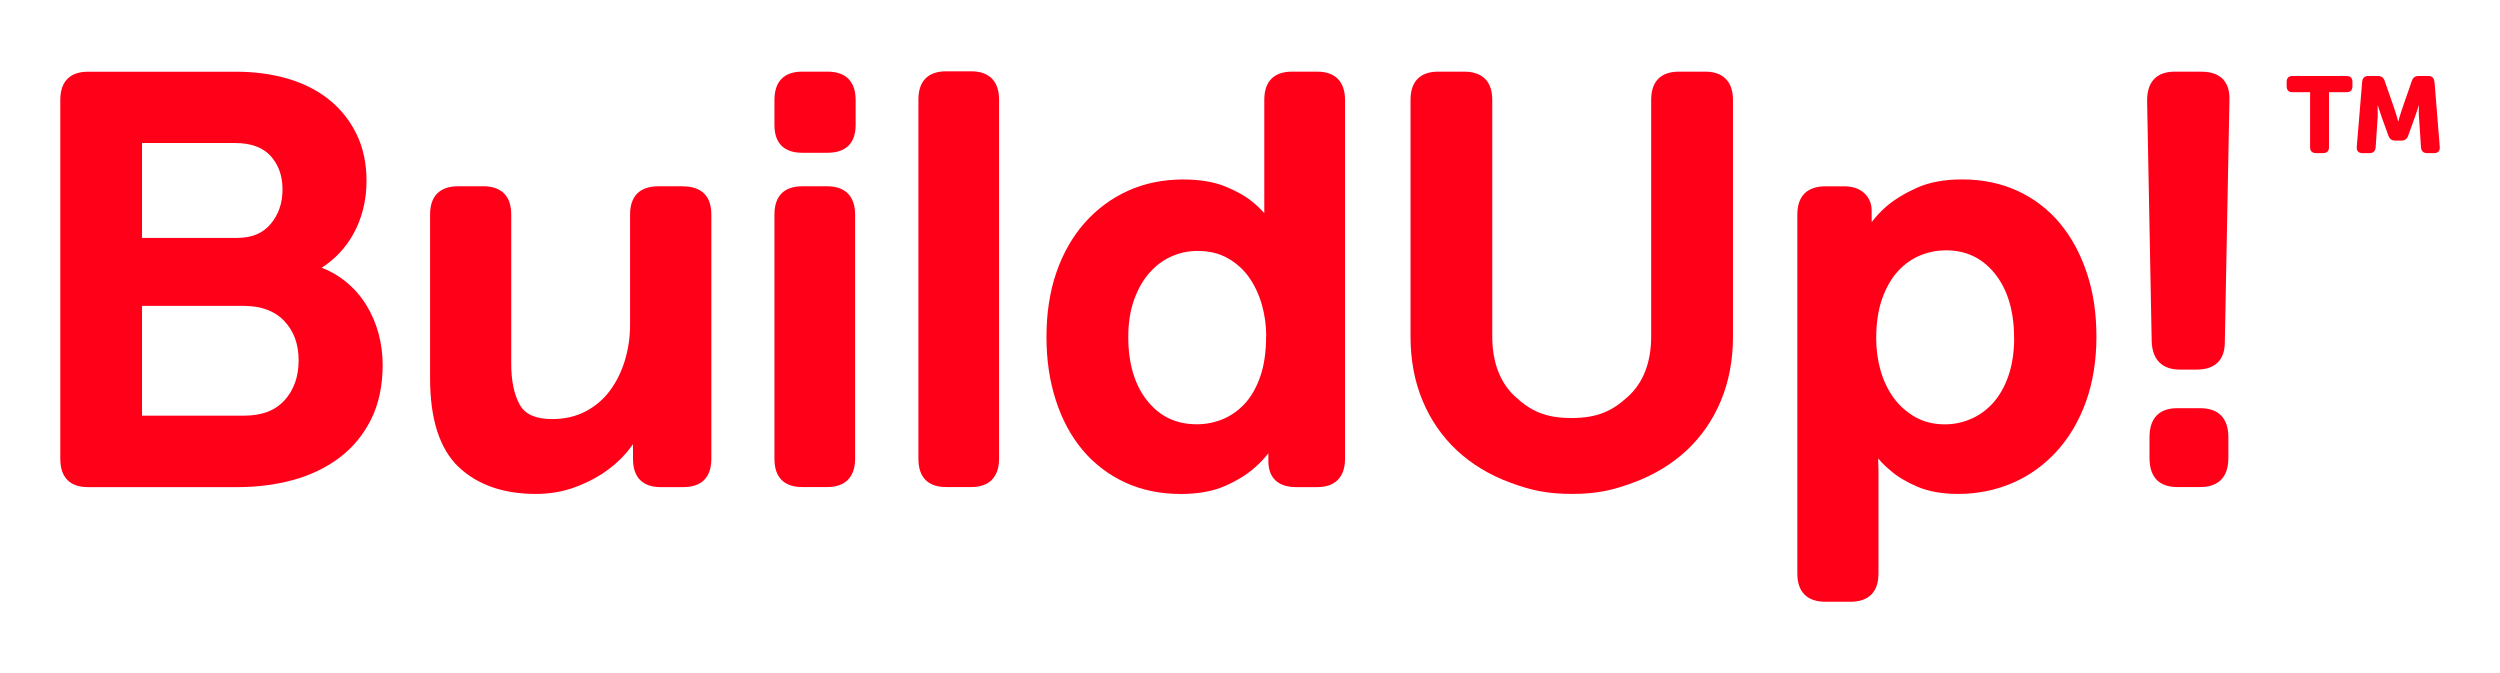
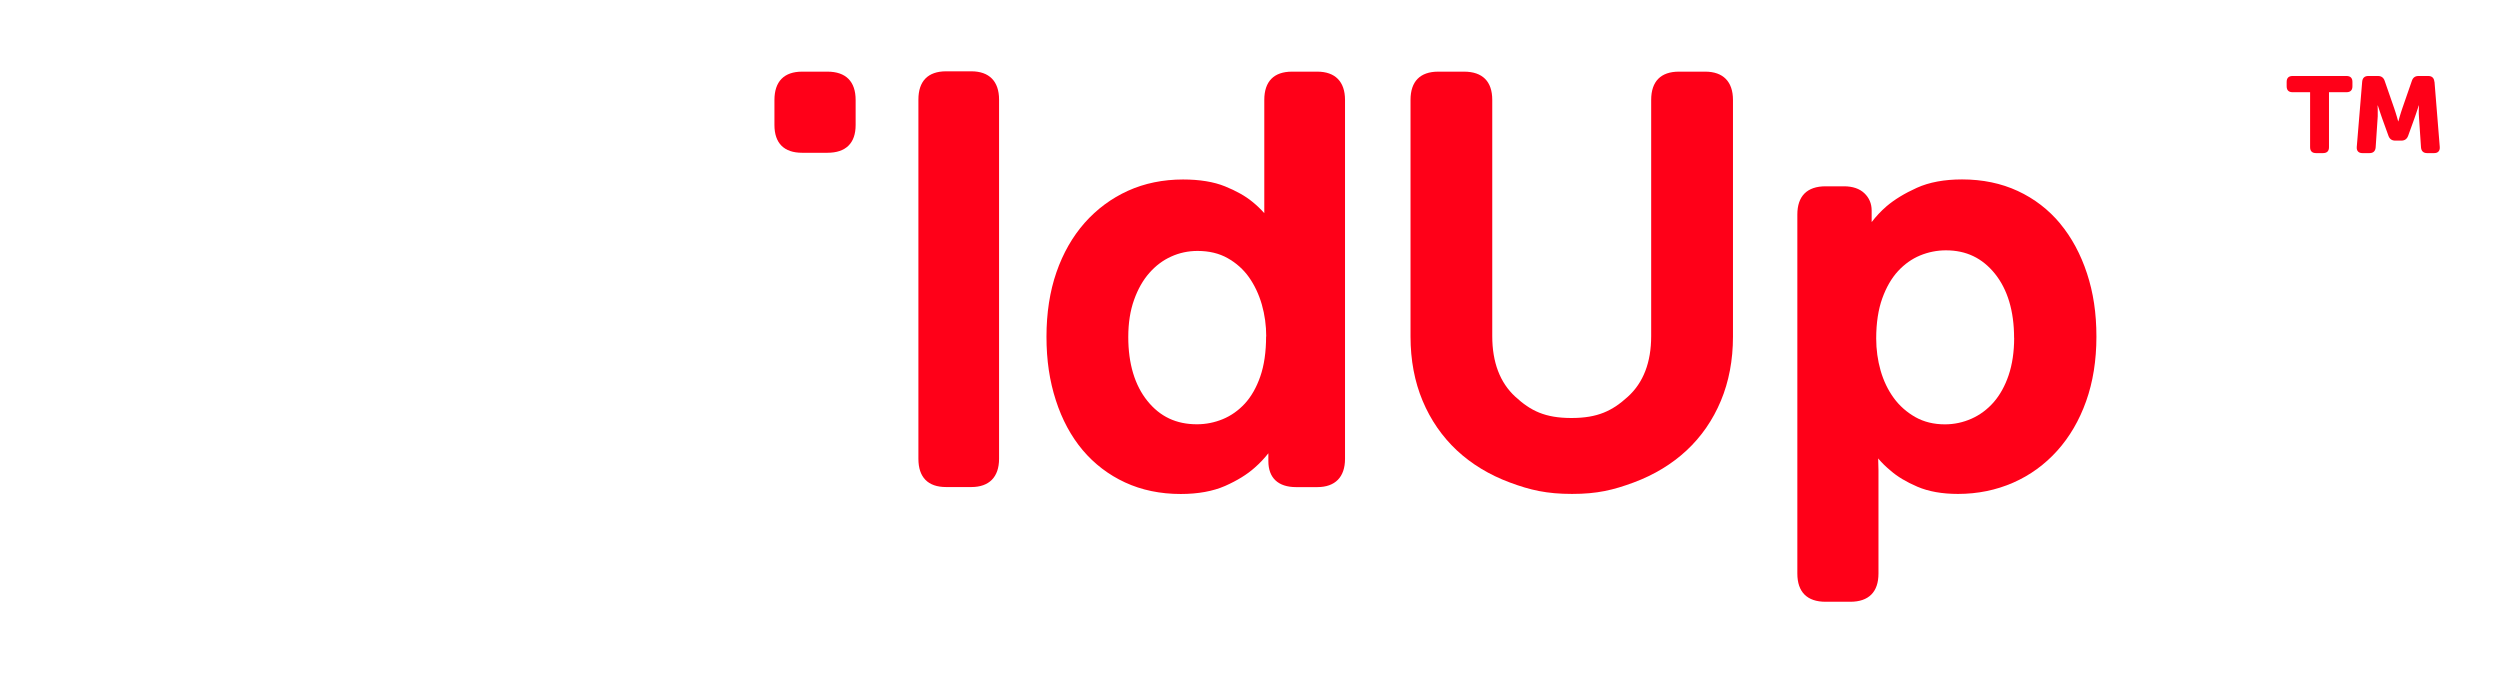
<svg xmlns="http://www.w3.org/2000/svg" id="a" width="5.2in" height="1.4in" viewBox="0 0 374.4 100.8">
  <path d="M351.4,11.38h-8.06c-.59,0-.89.3-.89.89v.65c0,.59.3.89.89.89h2.62v8.23c0,.59.3.89.89.89h1.05c.59,0,.89-.3.89-.89v-8.23h2.62c.59,0,.89-.3.89-.89v-.65c0-.59-.3-.89-.89-.89Z" fill="#ff0018" stroke-width="0" />
  <path d="M364.57,12.24c-.05-.57-.36-.86-.92-.86h-1.45c-.51,0-.84.24-1,.73l-1.44,4.15c-.06.18-.13.38-.2.61s-.13.43-.19.62c-.06.23-.13.45-.19.68h-.03c-.06-.23-.13-.45-.19-.68-.05-.19-.12-.4-.19-.62s-.14-.42-.2-.61l-1.44-4.15c-.16-.48-.5-.73-1-.73h-1.45c-.56,0-.87.29-.92.86l-.81,9.77c-.02.29.04.52.19.68.15.16.36.24.65.24h1.07c.56,0,.87-.29.92-.86l.29-4.34c.02-.22.03-.44.02-.67,0-.23,0-.44,0-.62-.01-.22-.02-.43-.02-.65h.03c.08.24.15.47.23.69.06.19.13.4.21.63.08.23.15.43.21.61l.95,2.63c.17.47.51.71,1.02.71h.9c.51,0,.84-.24,1.02-.71l.95-2.63c.06-.18.13-.39.21-.61.08-.23.15-.44.21-.63.08-.23.15-.46.23-.69h.03c-.02.22-.03.43-.03.65-.01.18-.01.39,0,.62,0,.23.02.45.04.67l.29,4.34c.05.57.36.86.92.86h1.05c.29,0,.51-.08.65-.24.15-.16.21-.39.19-.68l-.79-9.77Z" fill="#ff0018" stroke-width="0" />
-   <path d="M54.8,45.59c-.83-1.34-1.91-2.54-3.19-3.55-1-.79-2.15-1.45-3.43-1.95,1.97-1.26,3.55-2.93,4.7-4.98,1.33-2.37,2.01-5.08,2.01-8.03,0-2.6-.5-4.95-1.48-6.97-.98-2.02-2.35-3.75-4.08-5.15-1.72-1.39-3.8-2.46-6.18-3.16-2.36-.7-4.98-1.06-7.78-1.06H13.18c-2.71,0-4.15,1.46-4.15,4.23v53.75c0,2.77,1.43,4.23,4.15,4.23h22.47c2.85,0,5.6-.35,8.19-1.05,2.62-.71,4.95-1.83,6.95-3.32,2.02-1.51,3.62-3.45,4.78-5.76,1.15-2.31,1.74-5.06,1.74-8.18,0-1.59-.21-3.17-.62-4.71-.42-1.54-1.05-3-1.88-4.33ZM21.27,35.63v-14.21h13.94c2.38,0,4.17.66,5.33,1.95,1.19,1.33,1.77,2.98,1.77,5.02s-.6,3.76-1.79,5.17c-1.17,1.39-2.83,2.07-5.06,2.07h-14.2ZM44.72,53.99c0,2.42-.71,4.42-2.11,5.96-1.41,1.55-3.4,2.3-6.11,2.3h-15.23v-16.44h15.23c2.61,0,4.66.76,6.07,2.26,1.45,1.53,2.15,3.47,2.15,5.91Z" fill="#ff0018" stroke-width="0" />
-   <path d="M102.28,27.9h-3.69c-2.77,0-4.23,1.46-4.23,4.23v16.49c0,1.88-.27,3.69-.79,5.4-.52,1.7-1.28,3.22-2.26,4.53-.97,1.29-2.2,2.33-3.65,3.08-1.45.75-3.11,1.13-4.95,1.13-2.47,0-4.06-.7-4.86-2.13-.86-1.53-1.29-3.61-1.29-6.18v-22.33c0-2.77-1.46-4.23-4.23-4.23h-3.69c-2.77,0-4.23,1.46-4.23,4.23v24.56c0,6.11,1.44,10.56,4.27,13.25,2.83,2.68,6.71,4.04,11.55,4.04,1.95,0,3.78-.29,5.44-.85,1.64-.56,3.16-1.29,4.52-2.17,1.36-.89,2.54-1.91,3.52-3.03.4-.46.76-.93,1.09-1.4v2.2c0,2.77,1.43,4.23,4.15,4.23h3.35c2.77,0,4.23-1.46,4.23-4.23v-36.58c0-2.77-1.46-4.23-4.23-4.23Z" fill="#ff0018" stroke-width="0" />
  <path d="M123.91,10.73h-3.78c-2.71,0-4.15,1.47-4.15,4.25v3.74c0,2.72,1.43,4.16,4.15,4.16h3.78c2.77,0,4.23-1.44,4.23-4.16v-3.74c0-2.78-1.46-4.25-4.23-4.25Z" fill="#ff0018" stroke-width="0" />
-   <path d="M123.91,27.9h-3.78c-2.71,0-4.15,1.46-4.15,4.23v36.58c0,2.77,1.43,4.23,4.15,4.23h3.78c2.67,0,4.15-1.5,4.15-4.23v-36.58c0-2.73-1.47-4.23-4.15-4.23Z" fill="#ff0018" stroke-width="0" />
  <path d="M197.27,10.73h-3.78c-2.71,0-4.15,1.46-4.15,4.23v16.96c-.54-.61-1.15-1.19-1.81-1.72-1.02-.84-2.39-1.61-4.07-2.29-1.7-.69-3.82-1.03-6.29-1.03-2.99,0-5.77.57-8.24,1.69-2.47,1.12-4.65,2.73-6.48,4.79-1.82,2.06-3.25,4.56-4.24,7.42-.99,2.86-1.49,6.1-1.49,9.65s.47,6.63,1.4,9.51c.93,2.9,2.29,5.41,4.02,7.47,1.74,2.06,3.88,3.7,6.35,4.84,2.48,1.15,5.28,1.73,8.34,1.73,2.59,0,4.83-.41,6.65-1.21,1.8-.8,3.28-1.71,4.41-2.72.76-.66,1.45-1.39,2.06-2.17v1.18c0,2.51,1.47,3.89,4.15,3.89h3.18c2.67,0,4.15-1.5,4.15-4.23V14.96c0-2.73-1.47-4.23-4.15-4.23ZM189.61,50.38c0,2.32-.29,4.34-.87,6-.57,1.65-1.35,3.01-2.31,4.06-.96,1.04-2.07,1.82-3.3,2.33-1.24.51-2.54.77-3.88.77-3.09,0-5.52-1.14-7.41-3.49-1.9-2.35-2.87-5.58-2.87-9.58,0-2.09.29-3.96.87-5.57.57-1.6,1.34-2.96,2.29-4.03.94-1.07,2.04-1.9,3.27-2.45,1.23-.56,2.56-.84,3.95-.84,1.71,0,3.23.36,4.5,1.08,1.28.72,2.36,1.68,3.19,2.85.84,1.19,1.49,2.57,1.93,4.09.44,1.54.66,3.15.66,4.79Z" fill="#ff0018" stroke-width="0" />
  <path d="M255.38,10.73h-3.95c-2.71,0-4.15,1.46-4.15,4.23v35.38c0,3.92-1.17,6.97-3.49,9.07-2.33,2.12-4.51,3.19-8.45,3.19s-6.11-1.07-8.41-3.19c-2.29-2.1-3.45-5.15-3.45-9.07V14.96c0-2.77-1.46-4.23-4.23-4.23h-3.86c-2.71,0-4.15,1.46-4.15,4.23v35.46c0,3.5.61,6.74,1.81,9.6,1.2,2.87,2.93,5.37,5.13,7.43,2.2,2.05,4.87,3.67,7.94,4.81,3.06,1.14,5.53,1.71,9.31,1.71s6.16-.58,9.22-1.71c3.07-1.14,5.74-2.76,7.94-4.81,2.2-2.05,3.93-4.55,5.13-7.43,1.2-2.87,1.81-6.1,1.81-9.6V14.96c0-2.73-1.47-4.23-4.15-4.23Z" fill="#ff0018" stroke-width="0" />
  <path d="M308.54,33.49c-1.75-2.1-3.88-3.74-6.36-4.89-2.48-1.15-5.28-1.73-8.34-1.73-2.65,0-4.93.42-6.78,1.26-1.82.82-3.34,1.75-4.53,2.76-.84.73-1.58,1.52-2.23,2.37v-1.73c0-1.03-.37-1.91-1.1-2.6-.72-.68-1.75-1.03-3.05-1.03h-2.75c-2.77,0-4.23,1.46-4.23,4.23v53.76c0,2.77,1.46,4.23,4.23,4.23h3.69c2.77,0,4.23-1.46,4.23-4.23v-15.46c0-.58-.02-1.11-.04-1.59,0-.07,0-.13-.01-.19.55.66,1.17,1.26,1.85,1.82,1.02.9,2.37,1.71,4.03,2.42,1.67.72,3.72,1.08,6.09,1.08,2.93,0,5.7-.57,8.24-1.68s4.76-2.73,6.61-4.79c1.85-2.05,3.31-4.55,4.33-7.42,1.02-2.86,1.54-6.11,1.54-9.66s-.47-6.61-1.41-9.47c-.94-2.86-2.29-5.38-4.02-7.46ZM301.64,50.6c0,2.09-.28,3.98-.83,5.6-.54,1.6-1.3,2.96-2.24,4.04-.94,1.07-2.05,1.9-3.31,2.46-1.26.56-2.6.85-3.99.85-1.66,0-3.14-.36-4.42-1.08-1.29-.73-2.38-1.69-3.24-2.87-.87-1.19-1.53-2.57-1.97-4.1-.44-1.54-.66-3.15-.66-4.81,0-2.32.31-4.34.91-6.01.6-1.66,1.39-3.03,2.36-4.08.96-1.04,2.07-1.83,3.3-2.34,1.23-.51,2.54-.77,3.88-.77,3.03,0,5.43,1.15,7.33,3.5,1.9,2.37,2.87,5.6,2.87,9.61Z" fill="#ff0018" stroke-width="0" />
-   <path d="M329.49,61.13h-3.43c-2.71,0-4.15,1.5-4.15,4.35v3.11c0,2.85,1.43,4.35,4.15,4.35h3.43c2.77,0,4.23-1.5,4.23-4.35v-3.11c0-2.85-1.46-4.35-4.23-4.35Z" fill="#ff0018" stroke-width="0" />
-   <path d="M329.74,10.73h-4.04c-2.71,0-4.15,1.49-4.15,4.33l.69,36.17c.13,2.69,1.59,4.12,4.23,4.12h2.49c2.77,0,4.23-1.43,4.23-4.13l.69-36.13c.06-1.4-.26-2.49-.97-3.23-.71-.74-1.78-1.12-3.18-1.12Z" fill="#ff0018" stroke-width="0" />
  <path d="M145.47,10.68h-3.78c-2.71,0-4.15,1.46-4.15,4.23v53.8c0,2.77,1.43,4.23,4.15,4.23h3.78c2.67,0,4.15-1.5,4.15-4.23V14.91c0-2.73-1.47-4.23-4.15-4.23Z" fill="#ff0018" stroke-width="0" />
</svg>